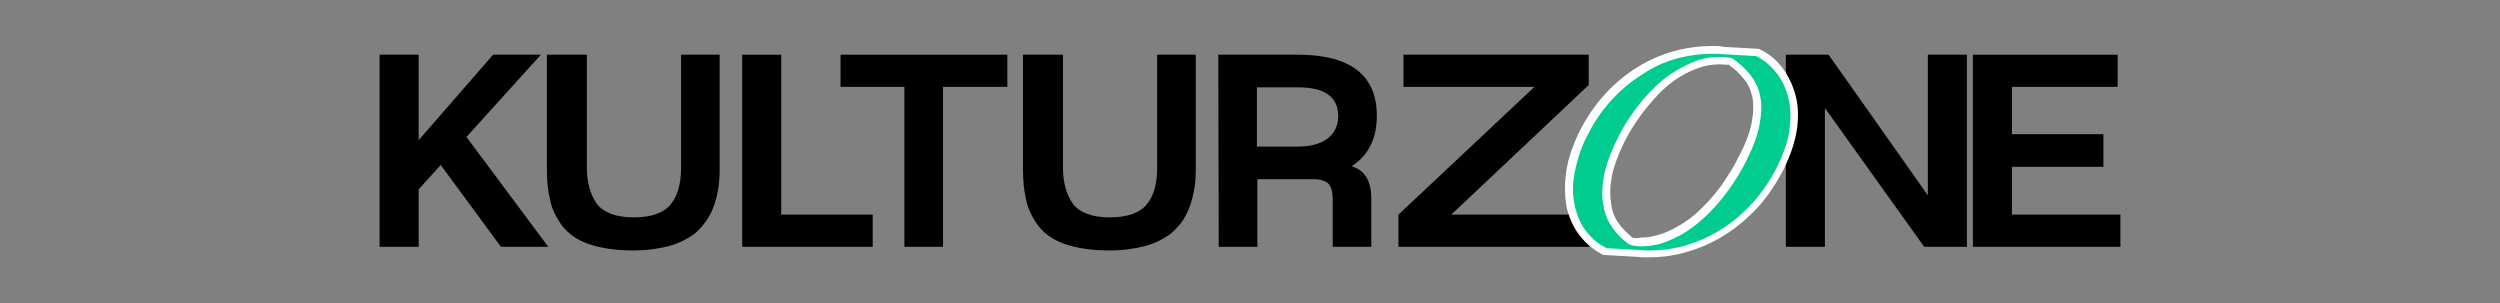
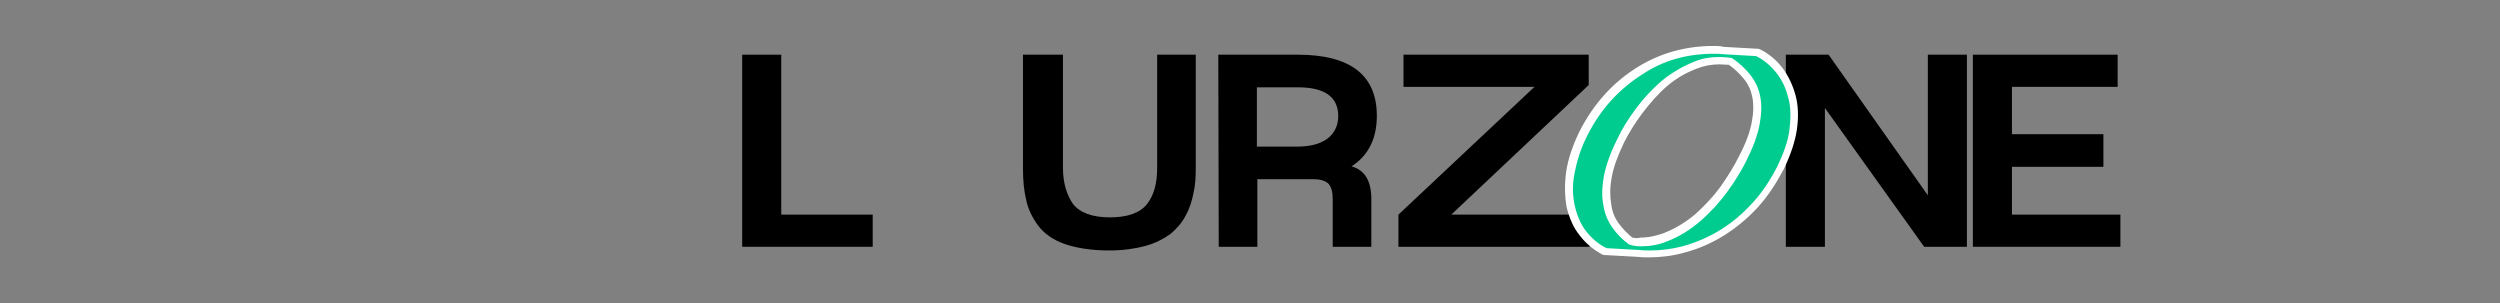
<svg xmlns="http://www.w3.org/2000/svg" version="1.1" id="Réteg_1" x="0px" y="0px" viewBox="0 0 544 66" style="enable-background:new 0 0 544 66;" xml:space="preserve">
  <rect x="0" y="0" width="544" height="66" fill="#808080" stroke="none" />
  <style type="text/css">
	.st0{fill:#00CC8F;}
	.st1{fill:#FFFFFF;}
</style>
-   <polygon points="82.6,53.7 82.6,11.9 91.1,11.9 91.1,30.5 107.3,11.9 117.7,11.9 101.5,29.8 119.3,53.7 109,53.7 95.9,35.9   91.1,41.2 91.1,53.7 " />
-   <path d="M127.7,11.9v24.6c0,3.3,0.8,5.9,2.2,7.9c1.5,1.9,4.2,2.9,8,2.9c3.9,0,6.6-1,8.1-2.9c1.5-1.9,2.2-4.5,2.2-7.9V11.9h8.4v24.6  c0,2-0.1,3.9-0.5,5.5c-0.3,1.6-0.8,3.3-1.7,4.9s-2,2.9-3.3,4c-1.4,1-3.2,2-5.4,2.6c-2.2,0.6-4.9,1-7.9,1c-3.8,0-7.1-0.5-9.7-1.4  c-2.6-0.9-4.5-2.3-5.8-4c-1.3-1.8-2.2-3.6-2.6-5.6c-0.5-2-0.7-4.3-0.7-6.9V11.9H127.7z" />
  <polygon points="170,46.7 189.9,46.7 189.9,53.7 161.5,53.7 161.5,11.9 170,11.9 " />
-   <polygon points="182.9,11.9 219.2,11.9 219.2,18.9 205.2,18.9 205.2,53.7 196.8,53.7 196.8,18.9 182.9,18.9 " />
  <path d="M231.3,11.9v24.6c0,3.3,0.8,5.9,2.2,7.9c1.5,1.9,4.2,2.9,8,2.9c3.9,0,6.6-1,8.1-2.9c1.5-1.9,2.2-4.5,2.2-7.9V11.9h8.4v24.6  c0,2-0.1,3.9-0.5,5.5c-0.3,1.6-0.8,3.3-1.7,4.9c-0.8,1.6-2,2.9-3.3,4c-1.4,1-3.2,2-5.4,2.6s-4.9,1-7.9,1c-3.8,0-7.1-0.5-9.7-1.4  c-2.6-0.9-4.5-2.3-5.8-4c-1.3-1.8-2.2-3.6-2.6-5.6c-0.5-2-0.7-4.3-0.7-6.9V11.9H231.3z" />
  <path d="M265.1,11.9h17.3c11.5,0,17.2,4.5,17.2,13.3c0,4.9-1.8,8.6-5.5,11c2.9,0.8,4.3,3.2,4.3,7.1v10.4H290V43.3  c0-1.5-0.3-2.6-0.9-3.3c-0.6-0.6-1.7-1-3.2-1h-12.3v14.7h-8.4L265.1,11.9L265.1,11.9z M273.5,31.9h8.9c2.7,0,4.9-0.6,6.4-1.7  c1.5-1.1,2.4-2.8,2.4-4.9c0-4.2-2.9-6.3-8.8-6.3h-8.9V31.9z" />
  <polygon points="315.8,46.7 345.9,46.7 345.9,53.7 304.3,53.7 304.3,46.7 333.9,18.9 305.4,18.9 305.4,11.9 345.7,11.9 345.7,18.5   " />
  <polygon points="388.6,11.9 397.9,11.9 419.5,42.5 419.5,11.9 428,11.9 428,53.7 418.7,53.7 397.1,23.5 397.1,53.7 388.6,53.7 " />
  <polygon points="429.3,11.9 460.8,11.9 460.8,18.9 437.8,18.9 437.8,29.2 457.7,29.2 457.7,36.3 437.8,36.3 437.8,46.7 461.4,46.7   461.4,53.7 429.3,53.7 " />
  <path class="st0" d="M358.8,55.2c-0.7,0-1.4,0-2.2-0.1l-7.3-0.4l-0.1-0.1c-1.8-0.9-3.4-2.2-4.7-3.8c-1.3-1.6-2.2-3.6-2.6-5.9  c-0.5-2.2-0.6-4.7-0.1-7.5c0.4-2.6,1.3-5.6,2.9-8.5c3-5.9,7.2-10.5,12.4-13.7c4.7-2.9,10-4.3,15.9-4.3c0.7,0,1.4,0,2.1,0.1l7.3,0.4  l0.1,0.1c1.8,0.9,3.4,2.2,4.7,3.8s2.2,3.5,2.8,5.6c0.6,2.2,0.6,4.6,0.3,7.2s-1.3,5.4-2.8,8.4c-1.5,2.9-3.3,5.6-5.4,8  c-2.2,2.4-4.5,4.4-7.2,6c-2.6,1.6-5.5,2.9-8.5,3.7C363.9,54.8,361.4,55.2,358.8,55.2 M354.9,52.6c0.8,0.1,1.5,0.1,2.2,0.1l0,0  c1.9,0,3.7-0.3,5.4-1c2.5-1,4.9-2.4,7-4.3c2.1-1.8,4-3.9,5.6-6.1c1.7-2.3,3.1-4.5,4.1-6.7c1.5-2.9,2.4-5.6,2.9-7.8  c0.4-2.2,0.5-4.1,0.1-5.8c-0.3-1.6-1-3.1-2-4.3c-1-1.3-2.2-2.4-3.6-3.3c-0.8-0.1-1.6-0.1-2.3-0.1c-1.8,0-3.6,0.3-5.2,1  c-2.4,0.9-4.7,2.3-6.7,4c-2,1.7-3.9,3.8-5.6,6s-3,4.5-4,6.6c-1.5,2.9-2.4,5.5-2.8,7.8s-0.5,4.3-0.1,6.1s1,3.3,1.9,4.6  C352.6,50.6,353.7,51.7,354.9,52.6" />
  <path class="st1" d="M372.9,11.7c0.7,0,1.4,0,2.1,0.1l7.1,0.4c1.7,0.8,3.2,2.1,4.4,3.6c1.2,1.5,2.1,3.3,2.6,5.4  c0.6,2,0.6,4.3,0.3,6.9s-1.3,5.3-2.7,8.2c-1.5,2.9-3.2,5.5-5.3,7.8s-4.4,4.3-7,5.9c-2.6,1.6-5.4,2.8-8.3,3.6  c-2.3,0.6-4.7,0.9-7.2,0.9c-0.7,0-1.4,0-2.1-0.1l-7.2-0.4c-1.7-0.8-3.2-2.1-4.4-3.6c-1.2-1.5-2-3.4-2.5-5.5  c-0.5-2.2-0.6-4.5-0.1-7.1s1.3-5.4,2.8-8.3c2.9-5.8,7-10.2,12.1-13.4C362,13.1,367.2,11.7,372.9,11.7 M357,53.6c2,0,3.9-0.3,5.8-1.1  c2.6-1,5-2.5,7.2-4.4c2.2-1.9,4.1-4,5.8-6.3c1.7-2.3,3.1-4.6,4.2-6.8c1.5-3,2.5-5.7,2.9-8c0.4-2.3,0.5-4.3,0.1-6.1  c-0.3-1.7-1.1-3.3-2.2-4.7c-1.1-1.3-2.4-2.6-4-3.6c-0.9-0.1-1.8-0.2-2.6-0.2c-2,0-3.8,0.3-5.5,1c-2.5,1-4.9,2.4-7,4.1  c-2.1,1.8-4,3.8-5.7,6.1c-1.7,2.3-3.1,4.5-4.1,6.7c-1.5,3-2.4,5.6-2.9,8c-0.4,2.4-0.5,4.5-0.1,6.4c0.3,1.9,1,3.5,2,4.9  c1,1.4,2.2,2.6,3.6,3.6C355.4,53.5,356.2,53.6,357,53.6 M372.9,10v1.7V10L372.9,10c-6,0-11.5,1.5-16.4,4.5c-5.4,3.3-9.7,8-12.8,14.1  c-1.5,3.1-2.5,6-2.9,8.8s-0.3,5.4,0.1,7.7c0.6,2.4,1.5,4.5,2.9,6.2c1.3,1.7,3,3.1,4.9,4.1l0.3,0.1h0.3l7.2,0.4  c0.7,0.1,1.5,0.1,2.2,0.1c2.6,0,5.2-0.3,7.7-1c3.1-0.8,6.1-2.1,8.8-3.8c2.7-1.7,5.2-3.8,7.3-6.1c2.2-2.4,4-5.2,5.6-8.2  c1.5-3.1,2.5-6,2.9-8.7c0.4-2.8,0.3-5.3-0.3-7.5c-0.6-2.2-1.6-4.3-2.9-6c-1.3-1.7-3-3.1-4.9-4l-0.3-0.1h-0.3l-7.2-0.4  C374.3,10,373.6,10,372.9,10 M355.2,51.7c-1-0.8-2-1.8-2.9-3s-1.5-2.6-1.7-4.3c-0.3-1.7-0.3-3.6,0.1-5.8c0.4-2.2,1.3-4.7,2.7-7.6  c1-2,2.4-4.3,4-6.4s3.4-4.2,5.4-5.9c2-1.7,4.1-2.9,6.5-3.8c1.5-0.6,3.2-0.9,4.9-0.9c0.6,0,1.3,0.1,2,0.1c1.3,0.9,2.4,2,3.3,3.1  c0.9,1.1,1.5,2.4,1.8,3.9c0.3,1.5,0.3,3.3-0.1,5.4c-0.4,2.2-1.3,4.7-2.8,7.5c-1,2.1-2.4,4.3-4,6.6c-1.6,2.2-3.5,4.2-5.5,6  c-2,1.7-4.3,3.1-6.8,4.1c-1.7,0.6-3.3,1-5.2,1C356.4,51.9,355.8,51.8,355.2,51.7" />
</svg>